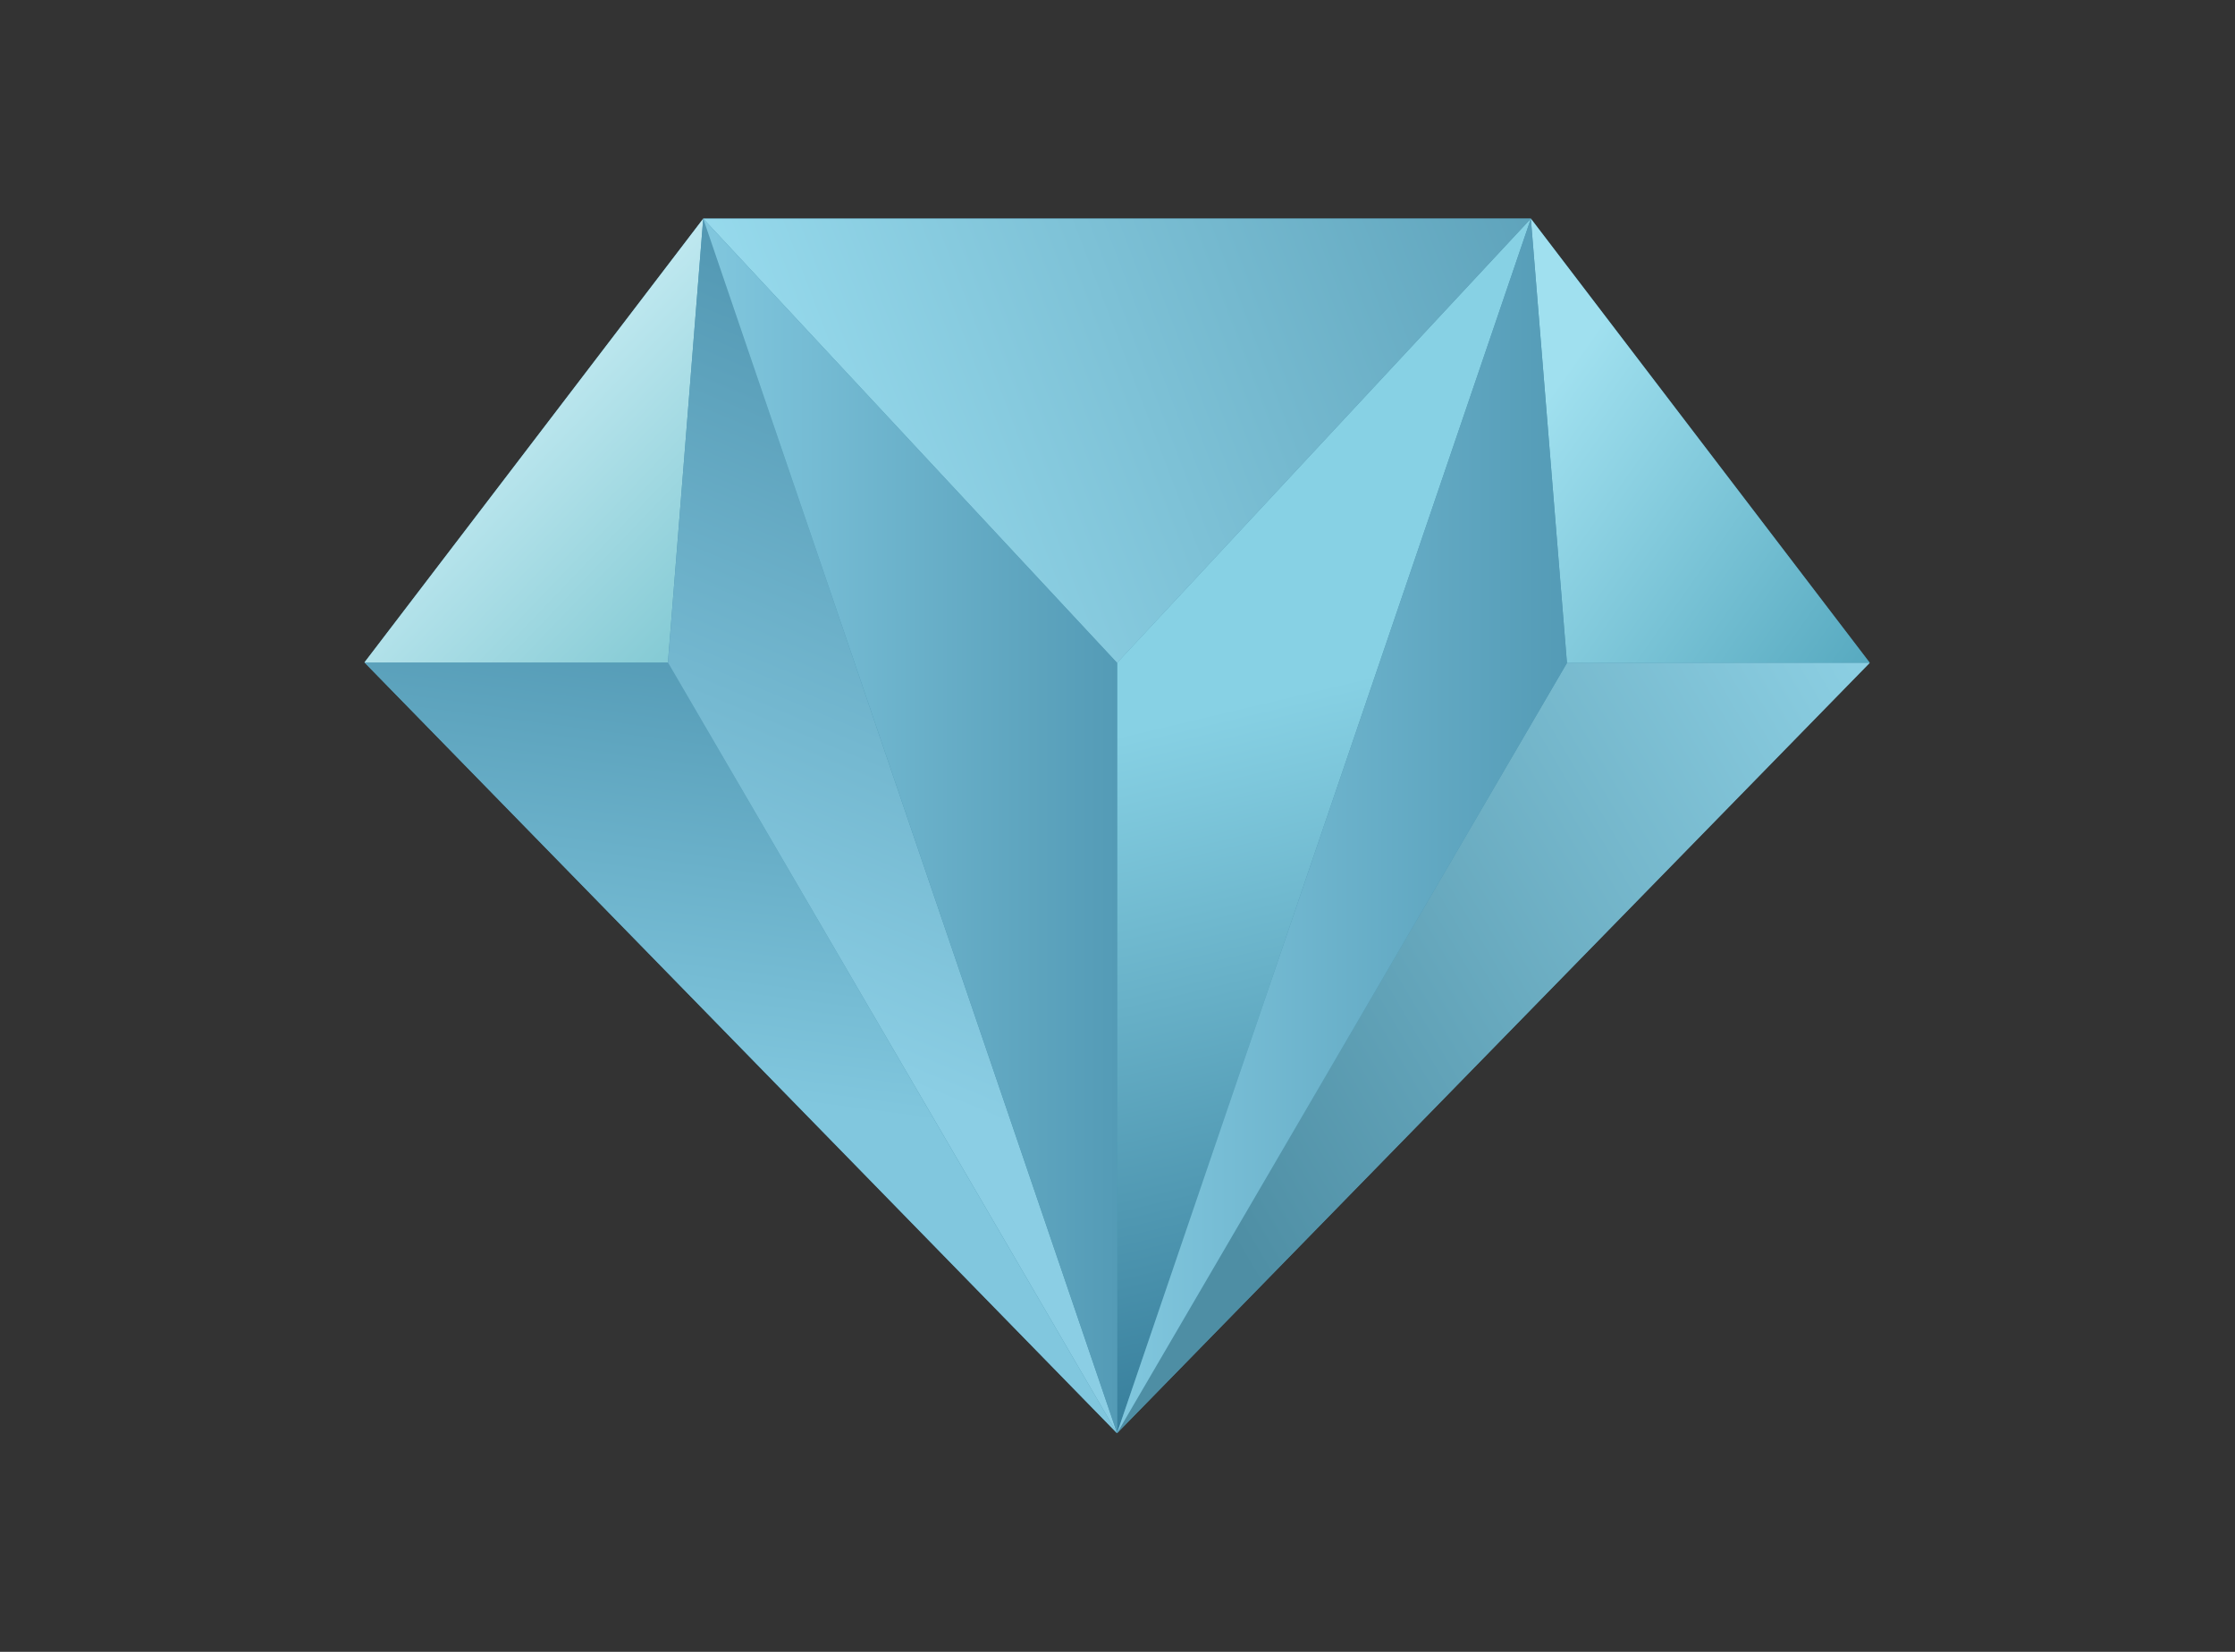
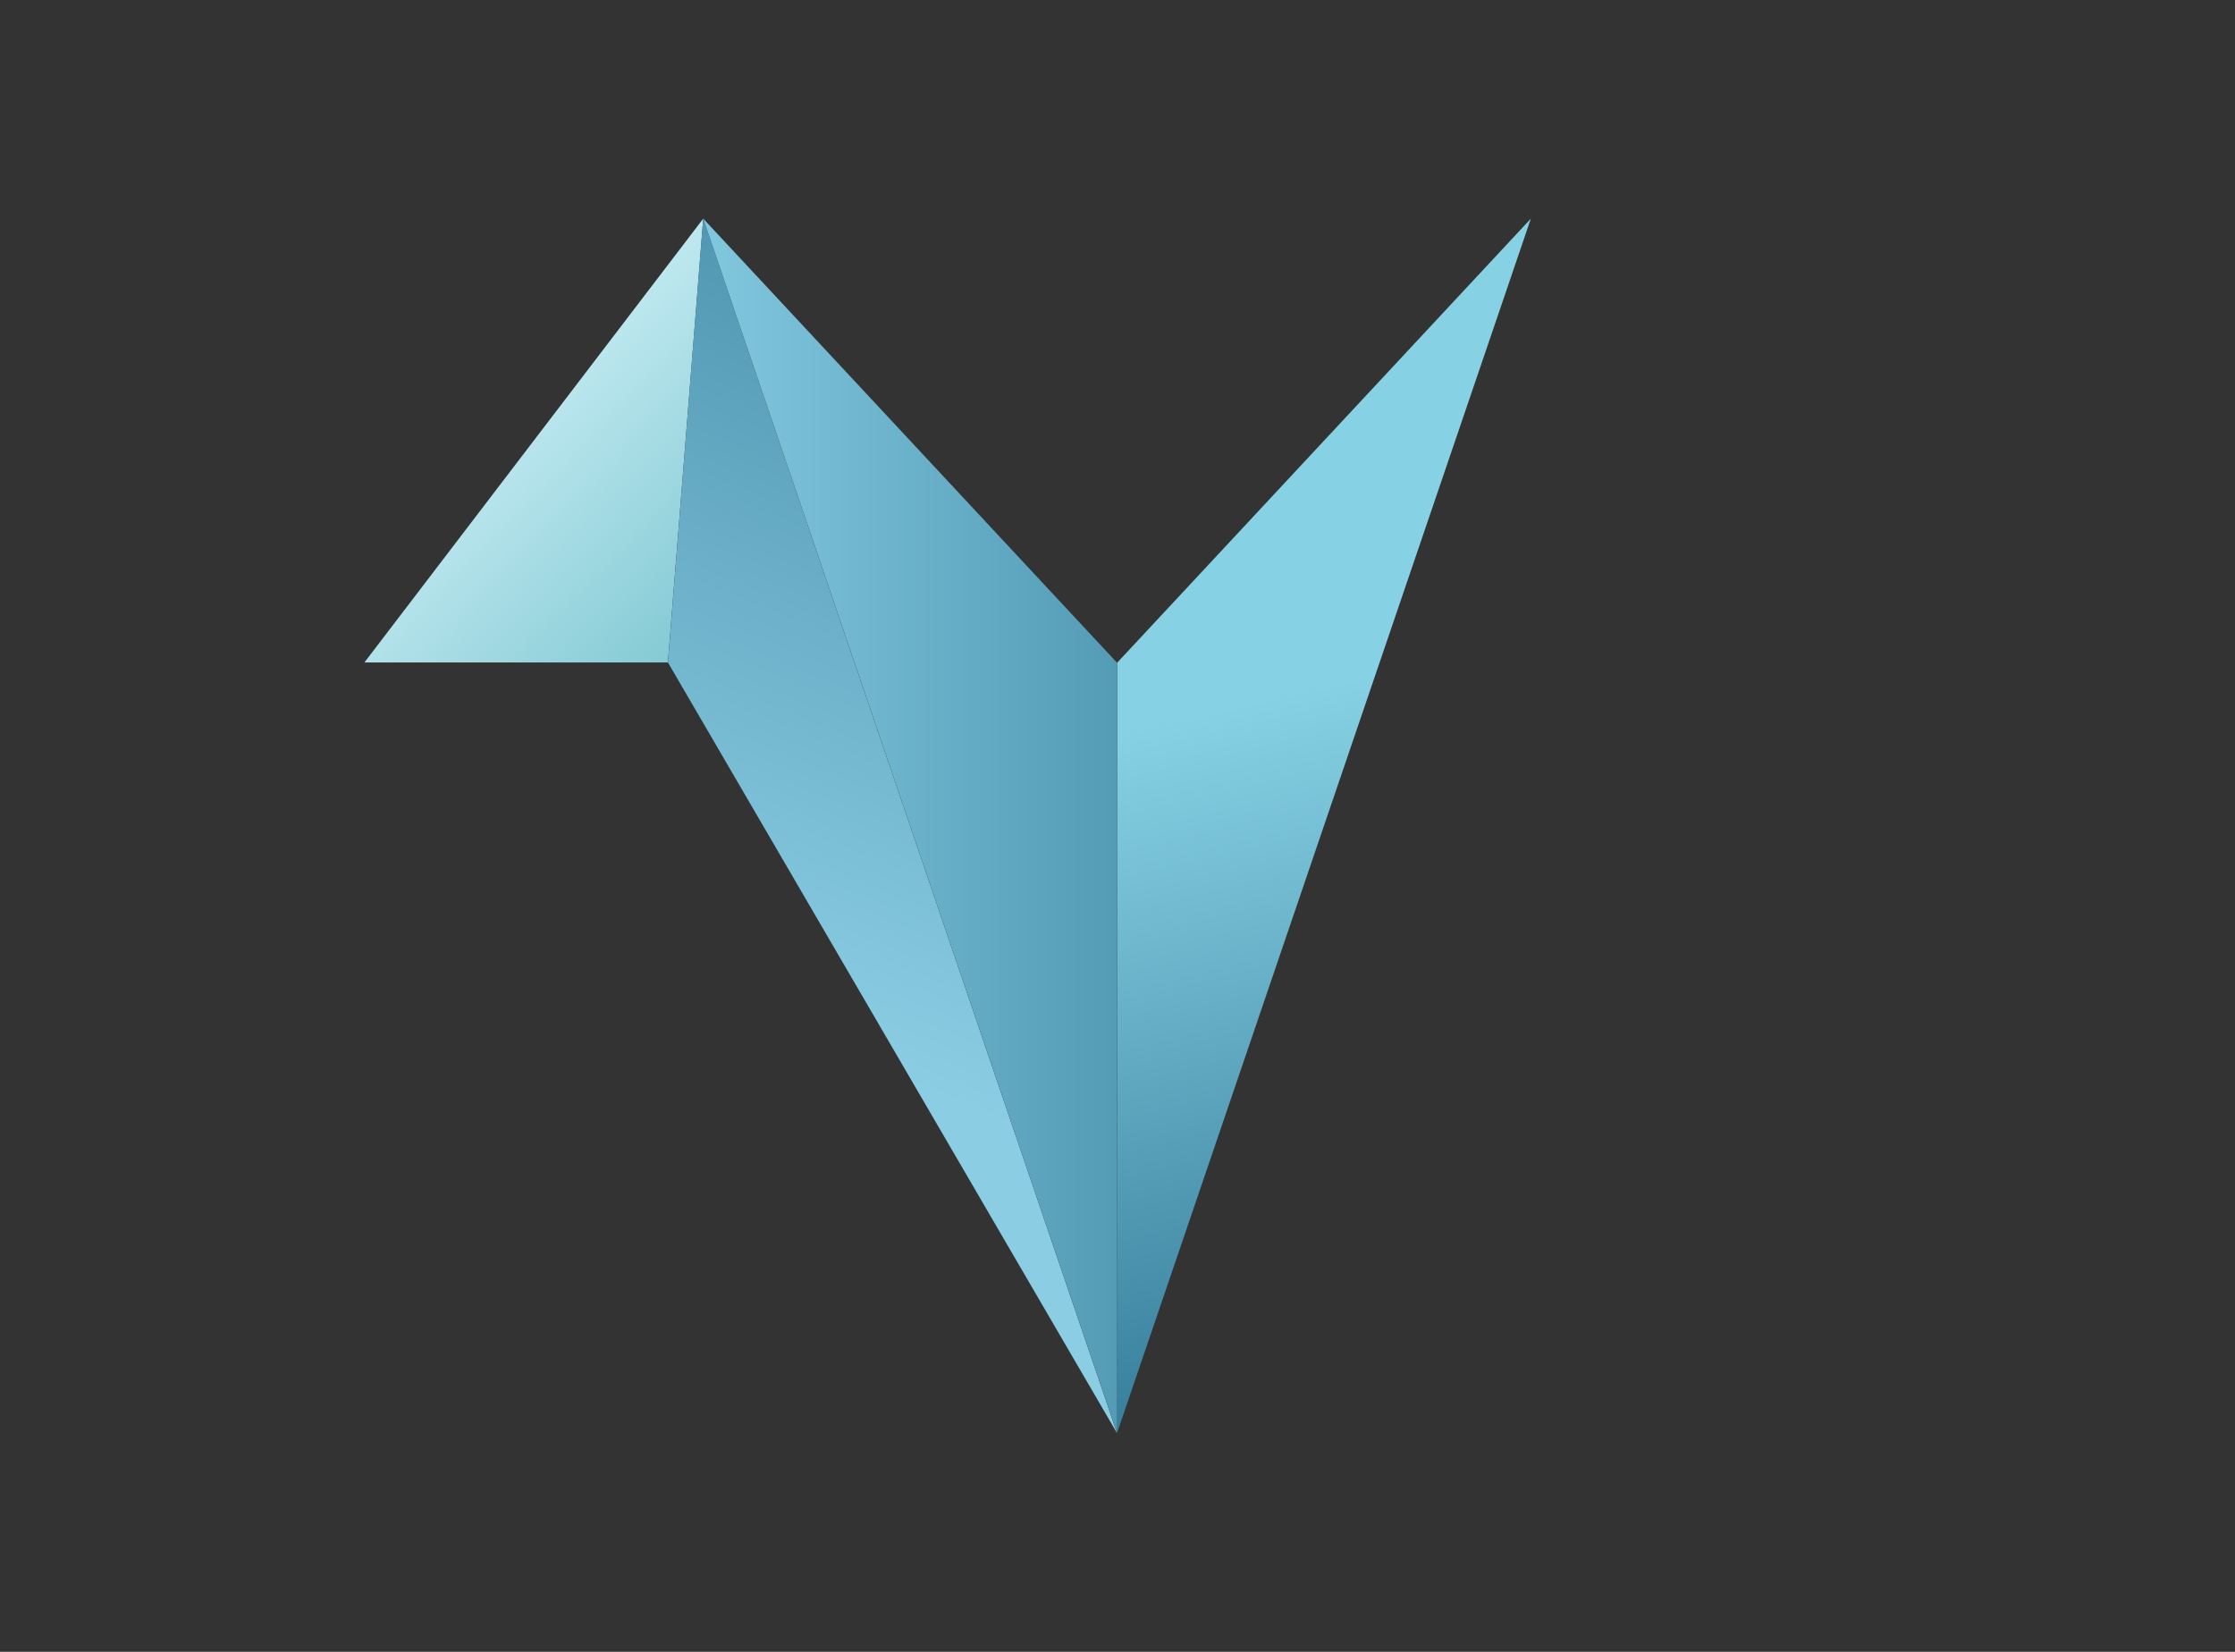
<svg xmlns="http://www.w3.org/2000/svg" width="460" height="340" viewBox="0 0 460 340" fill="none">
  <rect x="0" y="0" width="460" height="340" fill="#333333" stroke="none" />
-   <path d="M75.012 136.351L229.896 294.996L384.814 136.374L315.077 45H224.191H144.737L75.012 136.351Z" fill="#5098B2" />
-   <path d="M75.012 136.351L229.896 294.996L137.466 136.373H75.012V136.351Z" fill="url(#paint0_linear_541_5691)" />
  <path d="M137.466 136.366L144.737 45L75 136.355H137.466V136.366Z" fill="url(#paint1_linear_541_5691)" />
  <path d="M144.727 45L137.479 136.366L229.908 295L144.727 45Z" fill="url(#paint2_linear_541_5691)" />
-   <path d="M322.507 136.458L315.076 45L384.813 136.458H322.507Z" fill="url(#paint3_linear_541_5691)" />
-   <path d="M384.813 136.458L229.918 294.993L322.508 136.458H384.813Z" fill="url(#paint4_linear_541_5691)" />
  <path d="M229.918 294.966V136.424L315.076 45L229.906 294.966H229.918Z" fill="url(#paint5_linear_541_5691)" />
-   <path d="M144.736 45L229.906 136.458L315.076 45H144.736Z" fill="url(#paint6_linear_541_5691)" />
  <path d="M144.736 45L229.918 136.424V294.966L144.736 45Z" fill="url(#paint7_linear_541_5691)" />
-   <path d="M315.077 45L229.918 294.964L322.508 136.458L315.077 45Z" fill="url(#paint8_linear_541_5691)" />
+   <path d="M315.077 45L229.918 294.964L315.077 45Z" fill="url(#paint8_linear_541_5691)" />
  <defs>
    <linearGradient id="paint0_linear_541_5691" x1="151.127" y1="225.739" x2="185.413" y2="-33.544" gradientUnits="userSpaceOnUse">
      <stop stop-color="#81C7DE" />
      <stop offset="1" stop-color="#01486A" />
    </linearGradient>
    <linearGradient id="paint1_linear_541_5691" x1="98.436" y1="45" x2="193.895" y2="136.458" gradientUnits="userSpaceOnUse">
      <stop stop-color="#E0F9FF" />
      <stop offset="1" stop-color="#5BB5C1" />
    </linearGradient>
    <linearGradient id="paint2_linear_541_5691" x1="183.607" y1="222.2" x2="282.496" y2="-16.734" gradientUnits="userSpaceOnUse">
      <stop stop-color="#8BCEE4" />
      <stop offset="1" stop-color="#286F8E" />
    </linearGradient>
    <linearGradient id="paint3_linear_541_5691" x1="314.367" y1="87.619" x2="409.255" y2="154.498" gradientUnits="userSpaceOnUse">
      <stop stop-color="#A0E0EF" />
      <stop offset="1" stop-color="#3D96AF" />
    </linearGradient>
    <linearGradient id="paint4_linear_541_5691" x1="229.918" y1="215.679" x2="417.967" y2="105.019" gradientUnits="userSpaceOnUse">
      <stop stop-color="#4E8EA4" />
      <stop offset="1" stop-color="#9CE0F3" />
    </linearGradient>
    <linearGradient id="paint5_linear_541_5691" x1="289.354" y1="137.029" x2="324.222" y2="283.934" gradientUnits="userSpaceOnUse">
      <stop stop-color="#87D1E4" />
      <stop offset="1" stop-color="#317896" />
    </linearGradient>
    <linearGradient id="paint6_linear_541_5691" x1="128.914" y1="112.919" x2="564.482" y2="-52.848" gradientUnits="userSpaceOnUse">
      <stop stop-color="#A4E7F8" />
      <stop offset="1" stop-color="#01486A" />
    </linearGradient>
    <linearGradient id="paint7_linear_541_5691" x1="144.736" y1="169.989" x2="229.918" y2="169.989" gradientUnits="userSpaceOnUse">
      <stop stop-color="#81C7DE" />
      <stop offset="1" stop-color="#549BB6" />
    </linearGradient>
    <linearGradient id="paint8_linear_541_5691" x1="322.348" y1="170.399" x2="229.918" y2="170.399" gradientUnits="userSpaceOnUse">
      <stop stop-color="#549BB6" />
      <stop offset="1" stop-color="#81C7DE" />
    </linearGradient>
  </defs>
</svg>